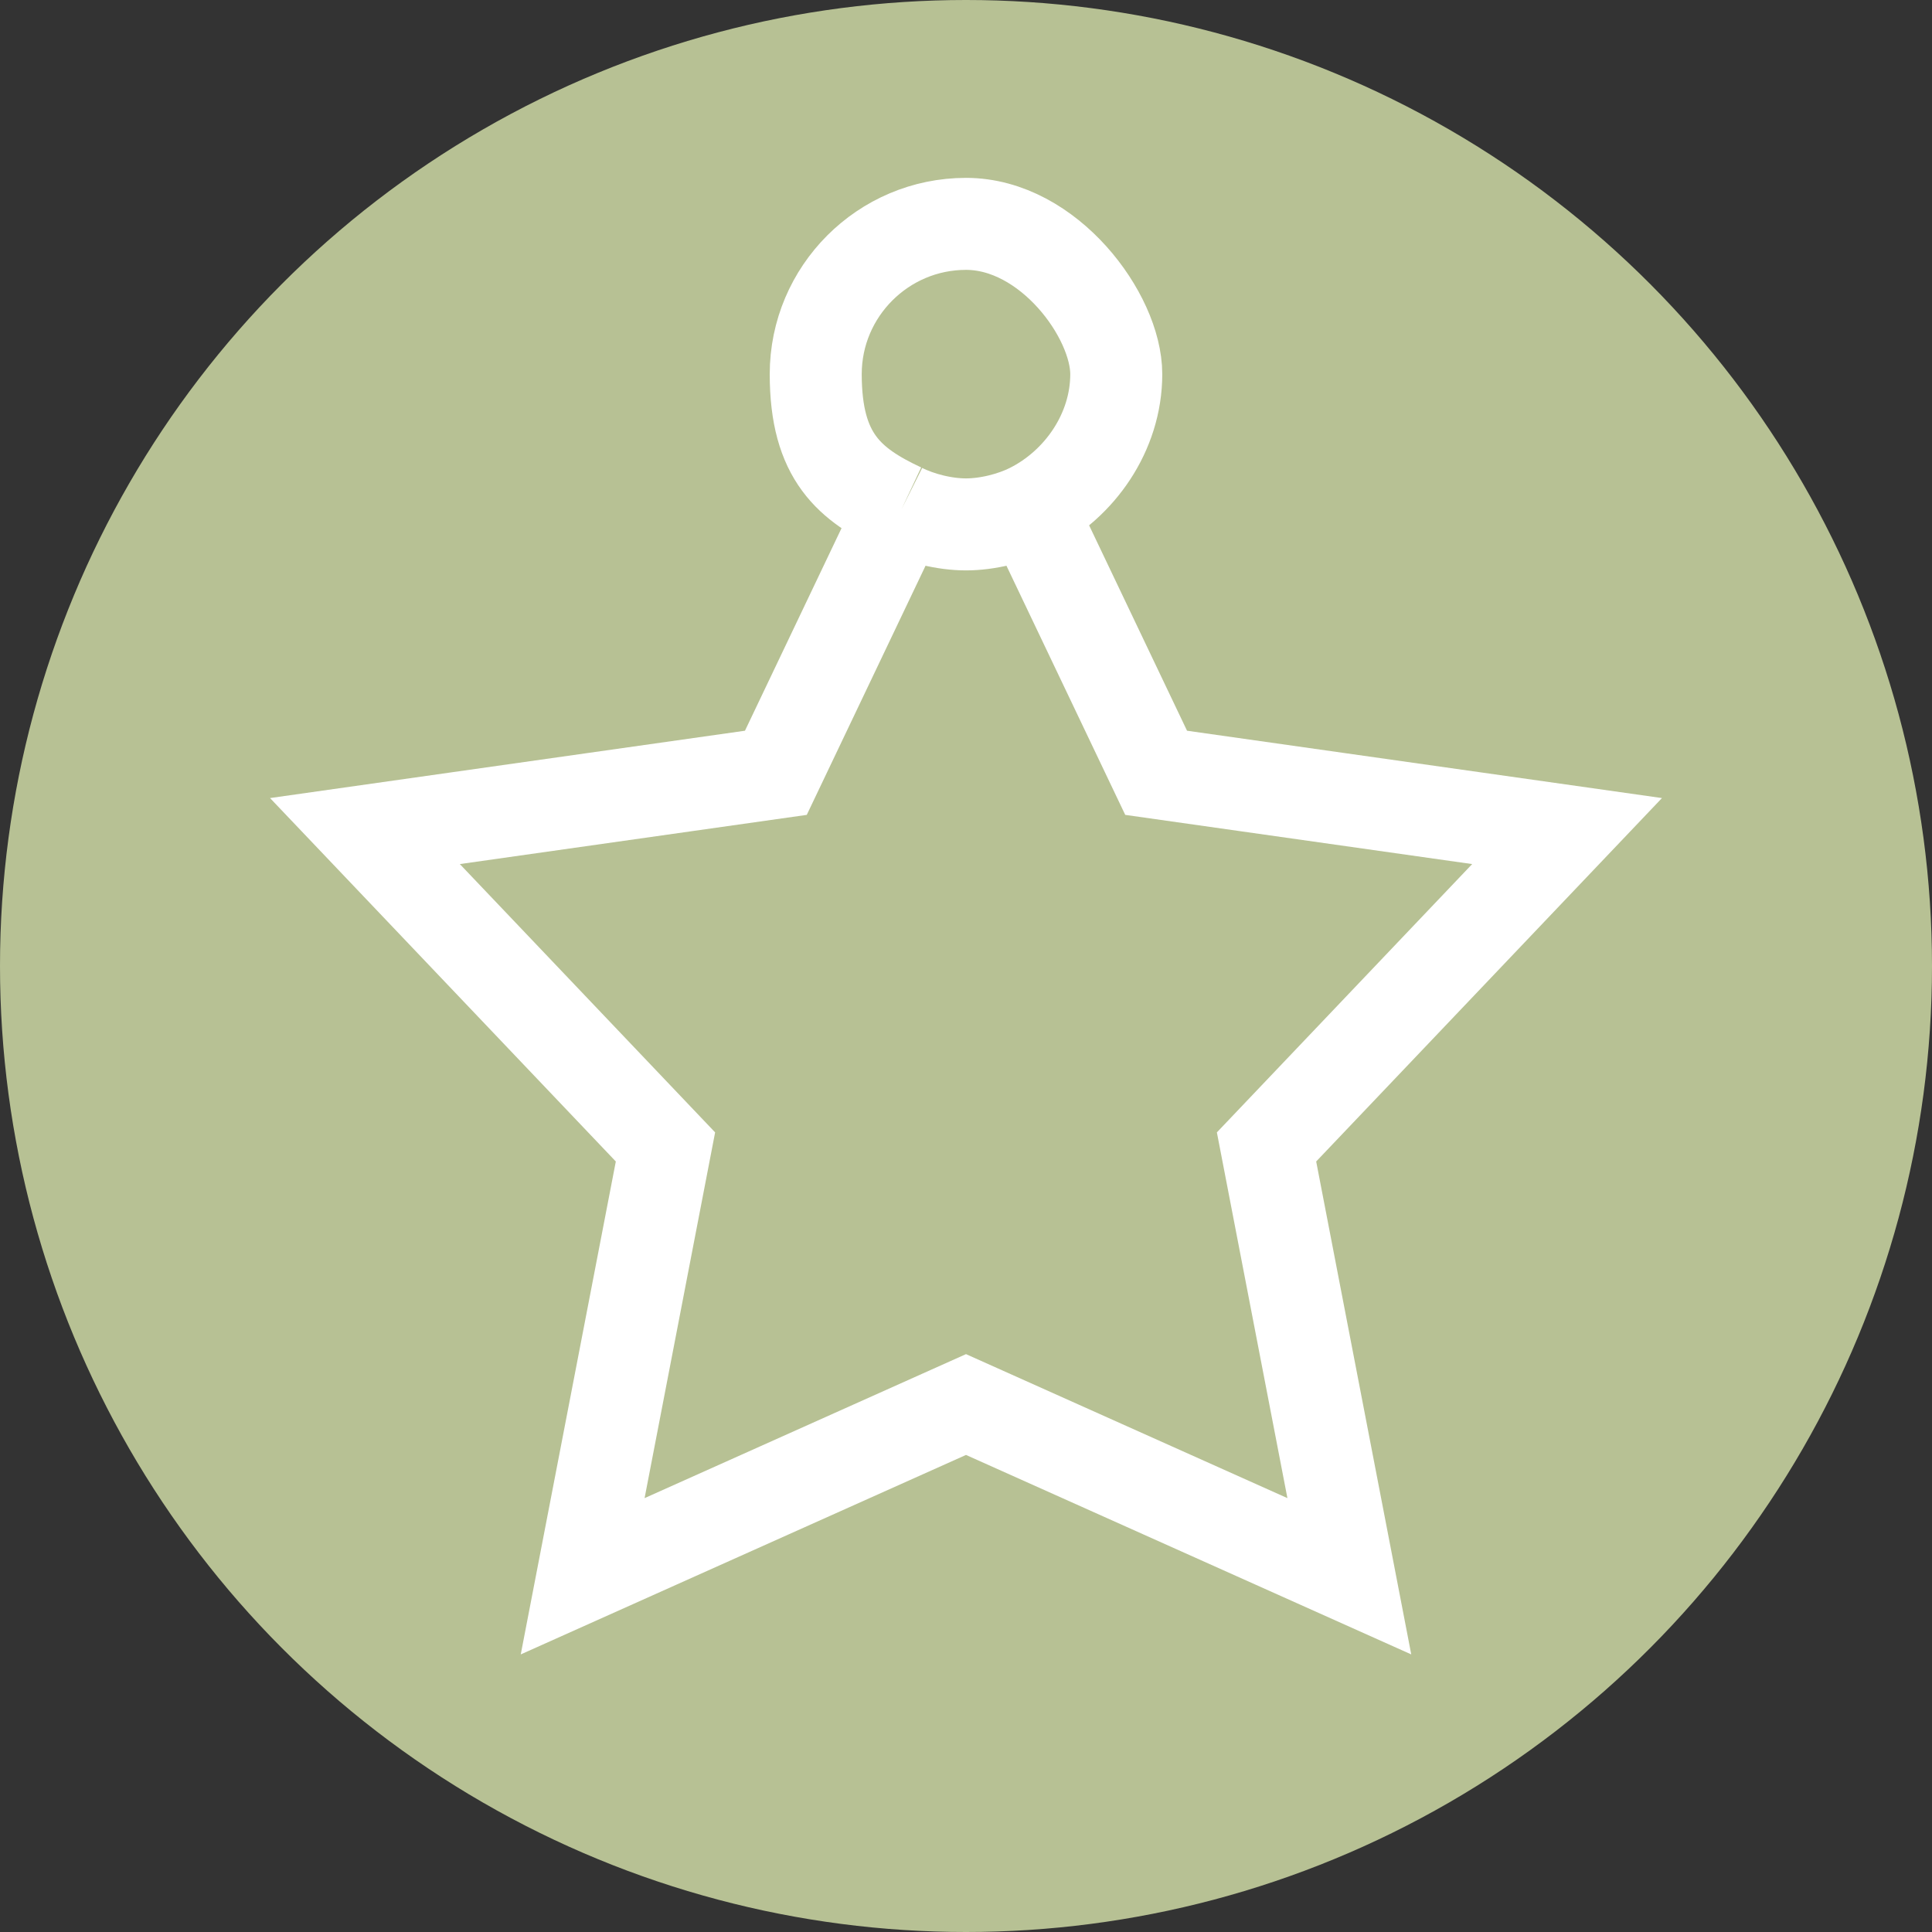
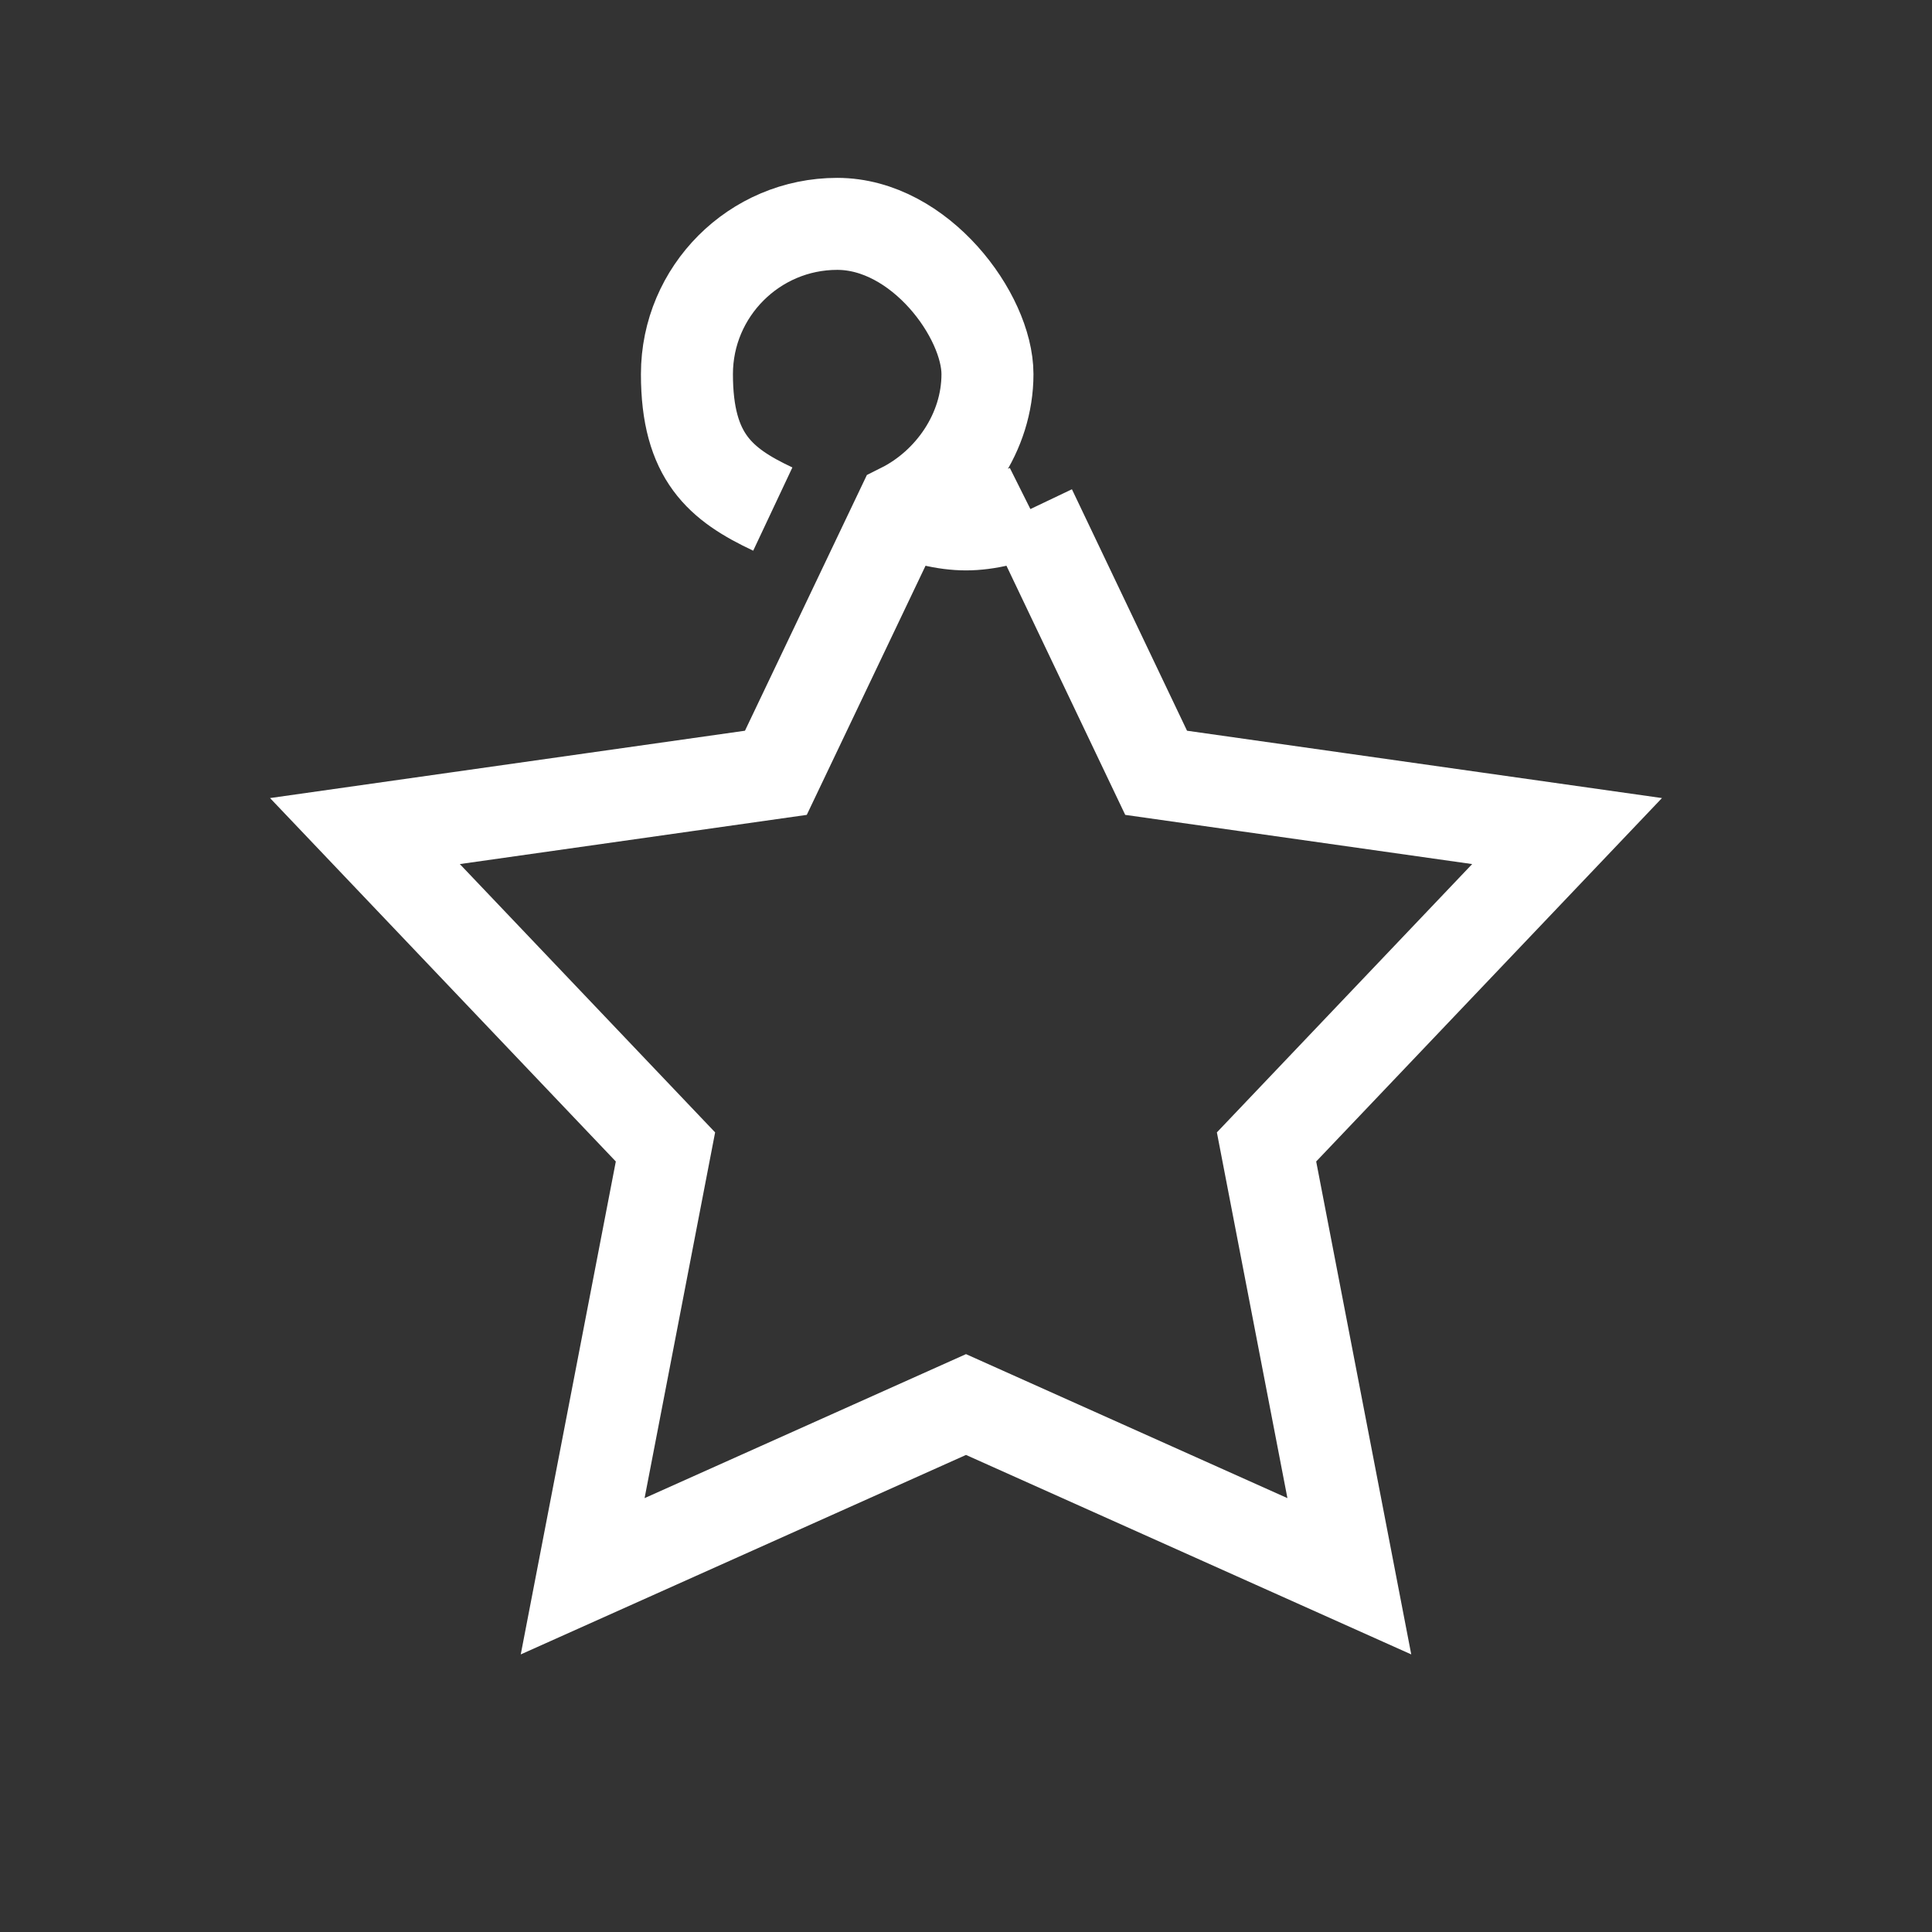
<svg xmlns="http://www.w3.org/2000/svg" id="Ebene_1" version="1.1" viewBox="0 0 63 63">
  <rect x="0" y="0" width="63" height="63" fill="#333333" stroke="none" />
  <defs>
    <style>
      .st0 {
        fill: #b7c194;
      }

      .st1 {
        fill: none;
        stroke: #fff;
        stroke-miterlimit: 10;
        stroke-width: 3px;
      }
    </style>
  </defs>
-   <circle class="st0" cx="31.5" cy="31.5" r="31.5" />
-   <path class="st1" d="M33.6,16.6l4.1,8.6,13.4,1.9-9.8,10.3,2.7,14-12.5-5.6-12.5,5.6,2.7-14-9.8-10.3,13.4-1.9,4.1-8.6M33.6,16.6c1.6-.8,2.8-2.5,2.8-4.4s-2.2-4.9-4.9-4.9-4.9,2.2-4.9,4.9,1.1,3.6,2.8,4.4M33.6,16.6c-.6.3-1.4.5-2.1.5s-1.5-.2-2.1-.5" />
+   <path class="st1" d="M33.6,16.6l4.1,8.6,13.4,1.9-9.8,10.3,2.7,14-12.5-5.6-12.5,5.6,2.7-14-9.8-10.3,13.4-1.9,4.1-8.6c1.6-.8,2.8-2.5,2.8-4.4s-2.2-4.9-4.9-4.9-4.9,2.2-4.9,4.9,1.1,3.6,2.8,4.4M33.6,16.6c-.6.3-1.4.5-2.1.5s-1.5-.2-2.1-.5" />
</svg>